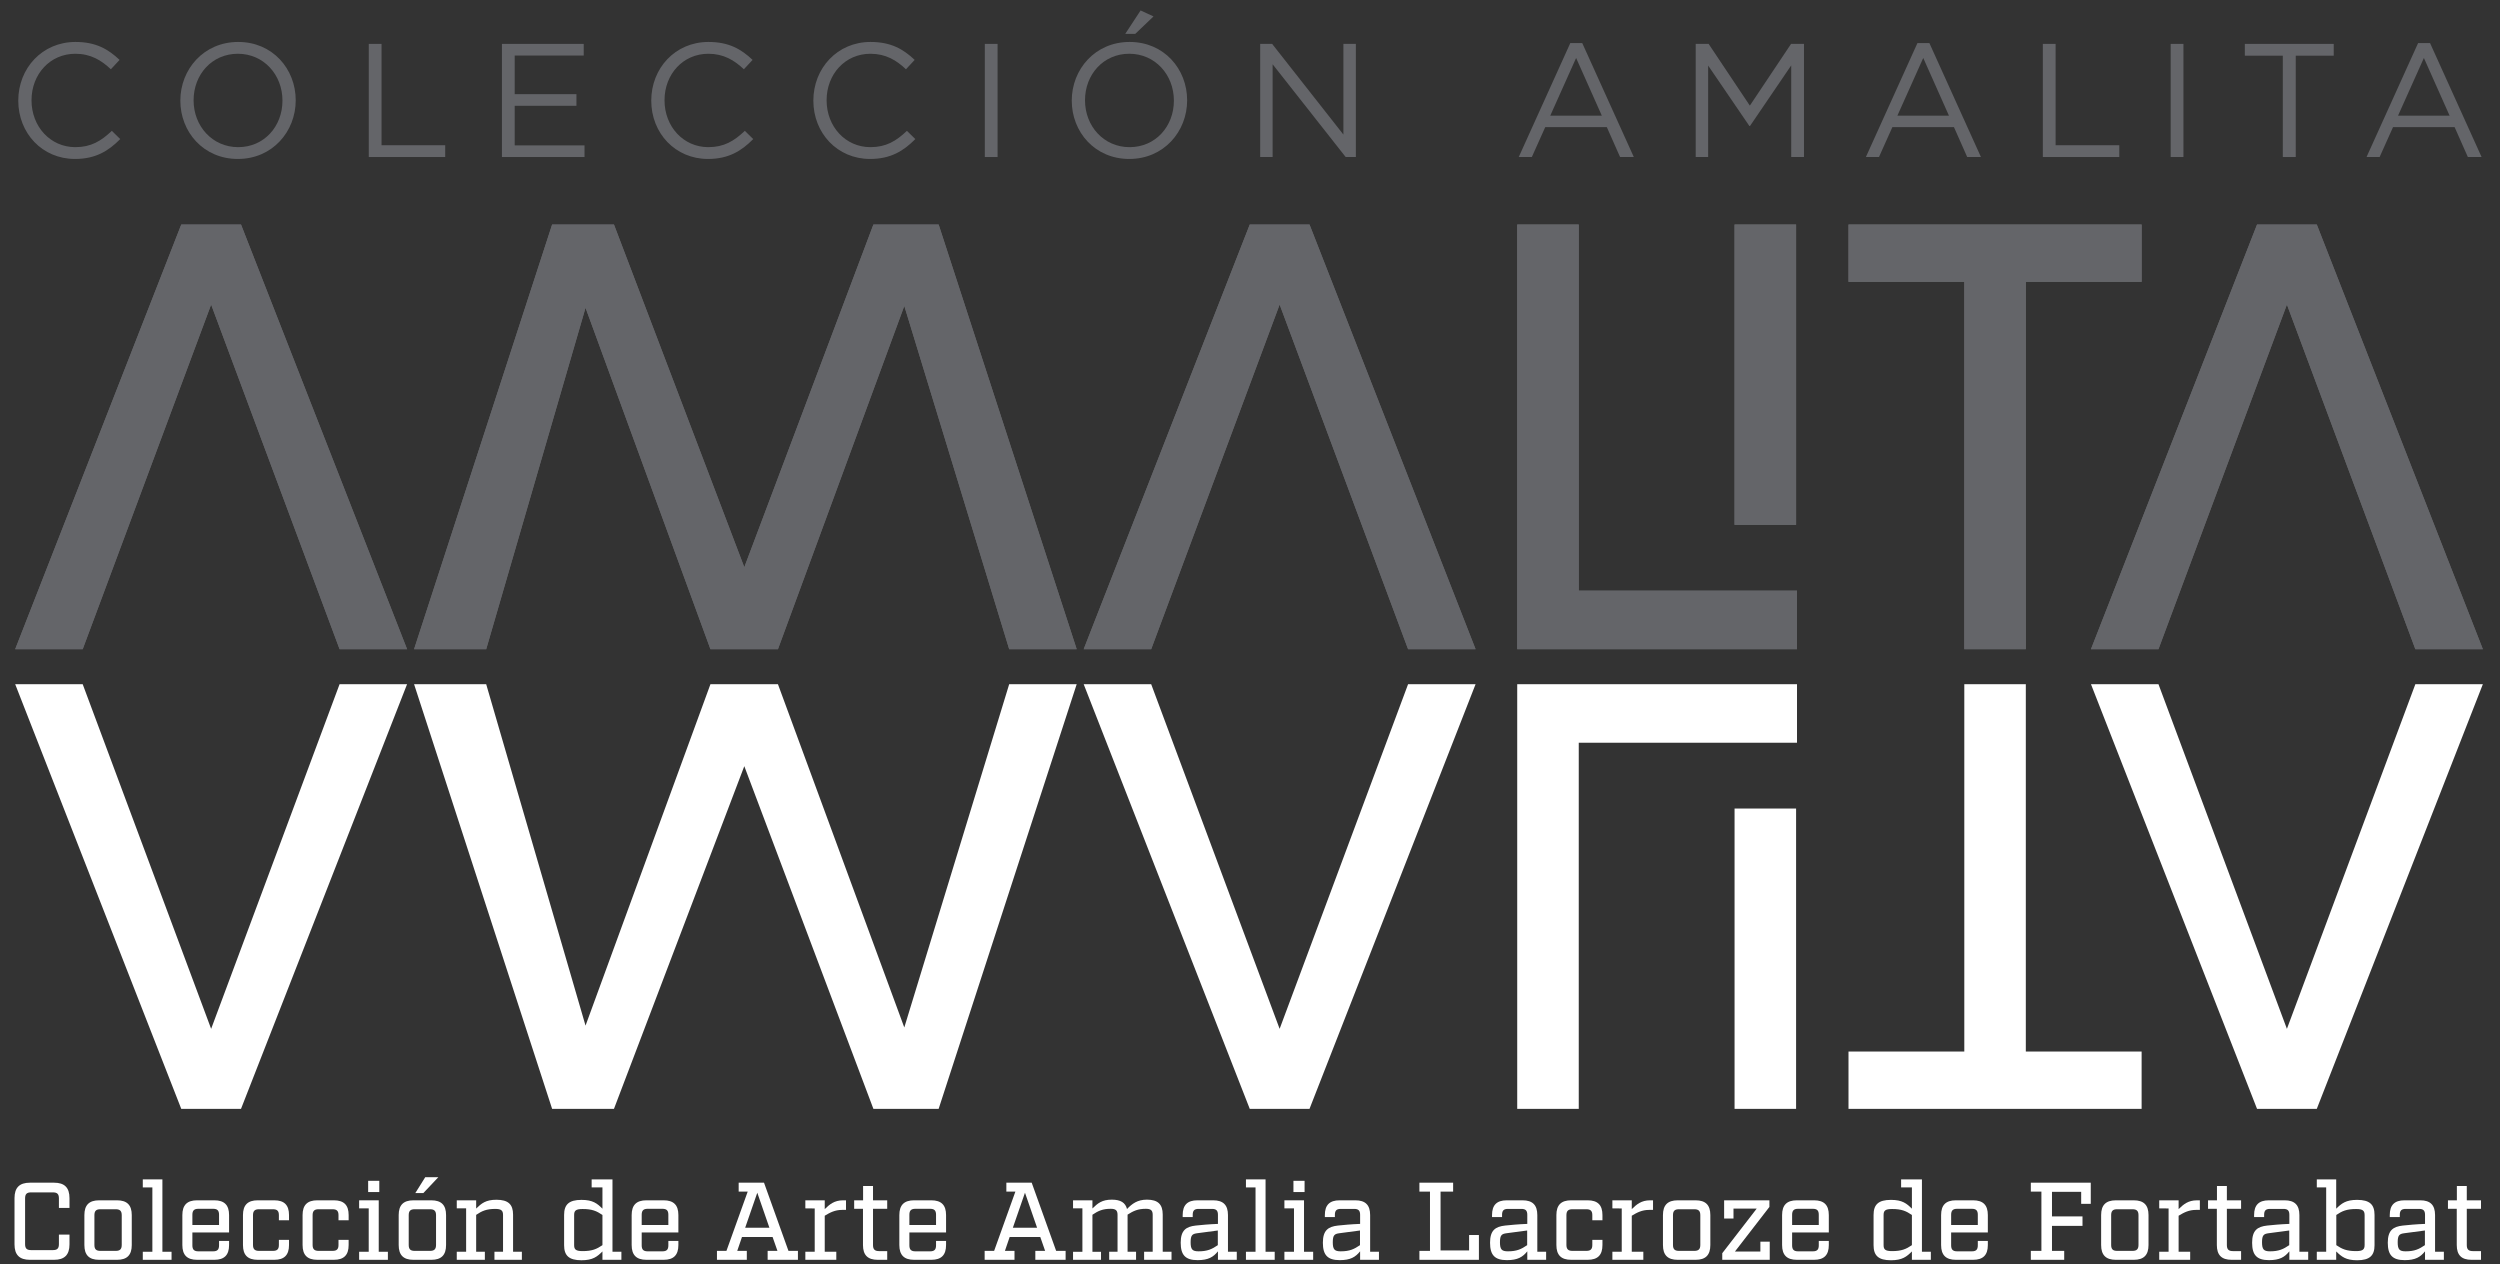
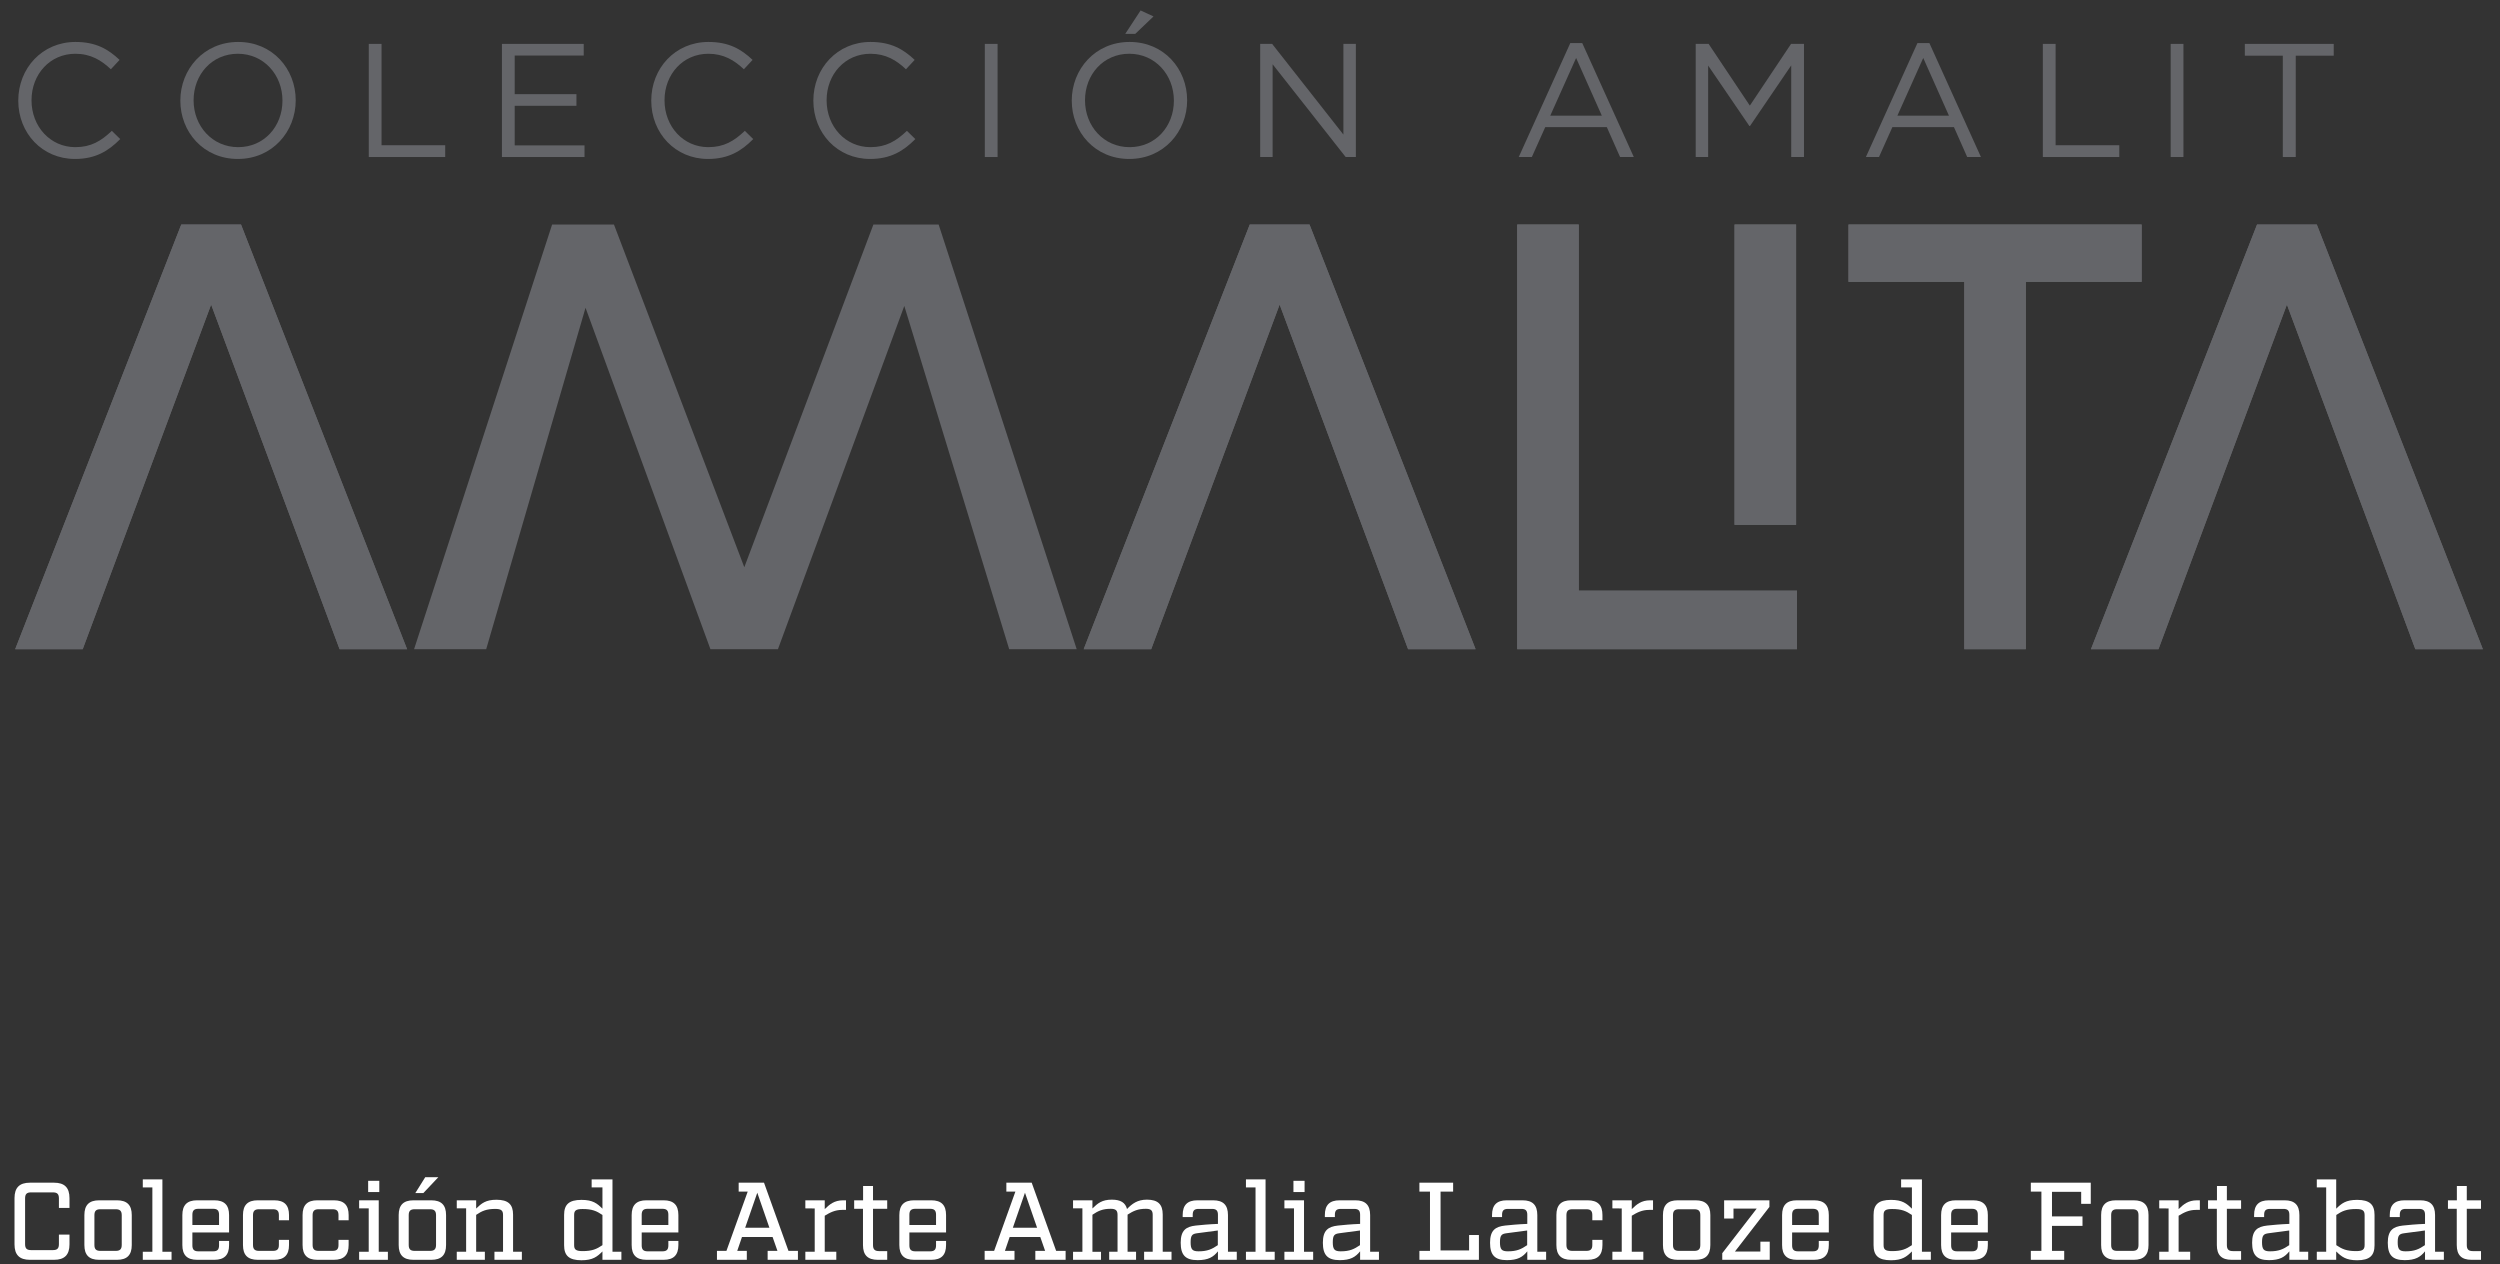
<svg xmlns="http://www.w3.org/2000/svg" version="1.1" id="Capa_1" x="0px" y="0px" width="602.65px" height="304.796px" viewBox="0 0 602.65 304.796" enable-background="new 0 0 602.65 304.796" xml:space="preserve">
  <rect x="0" y="0" width="602.65" height="304.796" fill="#333333" stroke="none" />
  <path fill="#646569" d="M18.075,38.318c-7.87,0-13.672-6.193-13.672-14.064c0-7.791,5.764-14.141,13.789-14.141  c4.947,0,7.906,1.754,10.634,4.324l-2.103,2.262c-2.299-2.183-4.871-3.739-8.569-3.739c-6.038,0-10.558,4.867-10.558,11.216  c0,6.351,4.556,11.298,10.558,11.298c3.738,0,6.193-1.441,8.802-3.933l2.026,1.984C26.138,36.408,23.021,38.318,18.075,38.318" />
  <path fill="#646569" d="M57.342,38.318c-8.299,0-13.869-6.505-13.869-14.064c0-7.555,5.65-14.141,13.947-14.141  s13.867,6.506,13.867,14.064C71.287,31.734,65.641,38.318,57.342,38.318 M57.342,12.959c-6.232,0-10.674,4.986-10.674,11.218  c0,6.233,4.518,11.297,10.752,11.297c6.233,0,10.672-4.984,10.672-11.22C68.092,18.023,63.573,12.959,57.342,12.959" />
  <polygon fill="#646569" points="88.899,10.582 91.975,10.582 91.975,35.008 107.323,35.008 107.323,37.852 88.899,37.852 " />
  <polygon fill="#646569" points="140.708,13.387 124.073,13.387 124.073,22.698 138.956,22.698 138.956,25.503 124.073,25.503   124.073,35.045 140.902,35.045 140.902,37.851 120.997,37.851 120.997,10.582 140.708,10.582 " />
  <path fill="#646569" d="M170.668,38.318c-7.87,0-13.675-6.193-13.675-14.064c0-7.791,5.764-14.141,13.789-14.141  c4.949,0,7.911,1.754,10.637,4.324l-2.105,2.262c-2.297-2.183-4.868-3.739-8.569-3.739c-6.039,0-10.556,4.867-10.556,11.216  c0,6.351,4.557,11.298,10.556,11.298c3.738,0,6.194-1.441,8.803-3.933l2.027,1.984C178.731,36.408,175.613,38.318,170.668,38.318" />
  <path fill="#646569" d="M209.739,38.318c-7.867,0-13.673-6.193-13.673-14.064c0-7.791,5.767-14.141,13.789-14.141  c4.948,0,7.909,1.754,10.636,4.324l-2.104,2.262c-2.298-2.183-4.868-3.739-8.57-3.739c-6.037,0-10.557,4.867-10.557,11.216  c0,6.351,4.557,11.298,10.557,11.298c3.739,0,6.193-1.441,8.803-3.933l2.027,1.984C217.803,36.408,214.686,38.318,209.739,38.318" />
  <rect x="237.398" y="10.582" fill="#646569" width="3.078" height="27.268" />
  <path fill="#646569" d="M272.225,38.318c-8.297,0-13.868-6.505-13.868-14.062c0-7.559,5.648-14.143,13.946-14.143  s13.869,6.506,13.869,14.064C286.172,31.734,280.523,38.318,272.225,38.318 M272.225,12.957c-6.234,0-10.673,4.988-10.673,11.22  c0,6.233,4.518,11.299,10.751,11.299s10.675-4.988,10.675-11.22C282.978,18.023,278.458,12.957,272.225,12.957 M271.252,8.166  l3.7-5.646l3.115,1.439l-4.402,4.207H271.252z" />
  <polygon fill="#646569" points="323.84,10.582 326.842,10.582 326.842,37.852 324.387,37.852 306.778,15.49 306.778,37.852   303.779,37.852 303.779,10.582 306.663,10.582 323.84,32.437 " />
-   <path fill="#646569" d="M393.846,37.852h-3.311l-3.195-7.207h-14.844l-3.232,7.207h-3.155l12.426-27.465h2.883L393.846,37.852z   M379.939,13.971l-6.233,13.908h12.428L379.939,13.971z" />
+   <path fill="#646569" d="M393.846,37.852h-3.311l-3.195-7.207h-14.844l-3.232,7.207h-3.155l12.426-27.465h2.883z   M379.939,13.971l-6.233,13.908h12.428L379.939,13.971z" />
  <polygon fill="#646569" points="421.857,30.371 421.7,30.371 411.766,15.803 411.766,37.85 408.767,37.85 408.767,10.582   411.883,10.582 421.817,25.463 431.751,10.582 434.867,10.582 434.867,37.85 431.79,37.85 431.79,15.764 " />
  <path fill="#646569" d="M477.526,37.852h-3.312l-3.194-7.207h-14.843l-3.231,7.207h-3.156l12.427-27.465h2.882L477.526,37.852z   M463.618,13.971l-6.233,13.908h12.427L463.618,13.971z" />
  <polygon fill="#646569" points="492.447,10.582 495.524,10.582 495.524,35.008 510.874,35.008 510.874,37.852 492.447,37.852 " />
  <rect x="523.261" y="10.582" fill="#646569" width="3.077" height="27.268" />
  <polygon fill="#646569" points="553.412,37.851 550.296,37.851 550.296,13.426 541.14,13.426 541.14,10.582 562.567,10.582   562.567,13.426 553.412,13.426 " />
-   <path fill="#646569" d="M598.212,37.852h-3.31l-3.194-7.207h-14.844l-3.233,7.207h-3.154l12.427-27.465h2.884L598.212,37.852z   M584.305,13.971l-6.234,13.908h12.428L584.305,13.971z" />
-   <polygon fill="#646569" points="226.268,54.121 210.543,54.121 179.42,136.738 147.999,54.121 133.098,54.121 99.818,156.494   117.204,156.494 141.149,74.194 171.257,156.494 171.833,156.494 187.532,156.494 217.989,73.748 243.274,156.494 259.547,156.494   " />
  <polygon fill="#646569" points="365.741,156.492 365.741,54.121 380.575,54.121 380.575,142.381 433.186,142.381 433.186,156.492   " />
  <rect x="418.132" y="54.121" fill="#646569" width="14.833" height="72.402" />
  <polygon fill="#646569" points="81.858,156.492 98.129,156.492 58.096,54.123 43.697,54.123 3.663,156.492 19.934,156.492   50.895,73.414 " />
  <polygon fill="#646569" points="339.43,156.492 355.704,156.492 315.671,54.123 301.268,54.123 261.235,156.492 277.506,156.492   308.468,73.414 " />
  <polygon fill="#646569" points="582.245,156.492 598.515,156.492 558.483,54.123 544.084,54.123 504.049,156.492 520.319,156.492   551.283,73.414 " />
  <polygon fill="#646569" points="473.514,156.492 473.514,67.944 445.6,67.944 445.6,54.121 516.261,54.121 516.261,67.944   488.346,67.944 488.346,156.492 " />
  <path fill="#FFFFFF" d="M7.216,303.69c-2.523,0-3.718-1.197-3.718-3.719v-11.154c0-2.522,1.195-3.719,3.718-3.719h5.817  c2.524,0,3.718,1.196,3.718,3.719v2.364h-2.549v-2.286c0-1.06-0.399-1.461-1.462-1.461H7.508c-1.061,0-1.46,0.401-1.46,1.461v10.998  c0,1.061,0.399,1.458,1.46,1.458h5.232c1.063,0,1.462-0.397,1.462-1.458v-2.285h2.549v2.363c0,2.522-1.194,3.719-3.718,3.719H7.216z  " />
  <path fill="#FFFFFF" d="M28.202,289.347c2.417,0,3.56,1.142,3.56,3.561v7.223c0,2.416-1.143,3.559-3.56,3.559h-4.301  c-2.418,0-3.559-1.143-3.559-3.559v-7.223c0-2.42,1.141-3.561,3.559-3.561H28.202z M29.345,292.933c0-1.011-0.424-1.433-1.436-1.433  h-3.717c-1.035,0-1.434,0.422-1.434,1.433v7.171c0,1.008,0.399,1.434,1.434,1.434h3.717c1.012,0,1.436-0.426,1.436-1.434  C29.345,300.104,29.345,292.933,29.345,292.933z" />
  <polygon fill="#FFFFFF" points="41.354,303.69 34.422,303.69 34.422,301.75 36.731,301.75 36.731,286.241 34.422,286.241   34.422,284.303 39.148,284.303 39.148,301.75 41.354,301.75 " />
  <path fill="#FFFFFF" d="M46.375,300.209c0,1.012,0.425,1.436,1.435,1.436h3.558c1.035,0,1.435-0.424,1.435-1.436v-1.063h2.417v0.982  c0,2.418-1.143,3.561-3.559,3.561h-4.143c-2.417,0-3.559-1.143-3.559-3.561v-7.221c0-2.42,1.142-3.561,3.559-3.561h4.143  c2.416,0,3.559,1.142,3.559,3.561v4.193h-8.845V300.209z M47.81,291.393c-1.01,0-1.435,0.426-1.435,1.436v2.468h6.428v-2.468  c0-1.01-0.4-1.436-1.435-1.436H47.81z" />
  <path fill="#FFFFFF" d="M66.114,289.347c2.416,0,3.556,1.142,3.556,3.561v1.246h-2.441v-1.222c0-1.011-0.399-1.433-1.435-1.433  h-3.373c-1.009,0-1.433,0.422-1.433,1.433v7.171c0,1.008,0.424,1.434,1.433,1.434h3.373c1.036,0,1.435-0.426,1.435-1.434v-1.221  h2.441v1.246c0,2.418-1.14,3.561-3.556,3.561H62.13c-2.418,0-3.559-1.143-3.559-3.561v-7.221c0-2.42,1.141-3.561,3.559-3.561h3.984  V289.347z" />
  <path fill="#FFFFFF" d="M80.486,289.347c2.415,0,3.558,1.142,3.558,3.561v1.246H81.6v-1.222c0-1.011-0.398-1.433-1.433-1.433h-3.374  c-1.011,0-1.435,0.422-1.435,1.433v7.171c0,1.008,0.424,1.434,1.435,1.434h3.374c1.035,0,1.433-0.426,1.433-1.434v-1.221h2.444  v1.246c0,2.418-1.143,3.561-3.558,3.561h-3.985c-2.416,0-3.559-1.143-3.559-3.561v-7.221c0-2.42,1.143-3.561,3.559-3.561h3.985  V289.347z" />
  <path fill="#FFFFFF" d="M93.505,303.689h-6.932v-1.939h2.31v-10.462h-2.31v-1.941h4.725v12.403h2.207V303.689z M88.748,284.648  h2.685v2.707h-2.685V284.648z" />
  <path fill="#FFFFFF" d="M103.97,289.347c2.416,0,3.558,1.142,3.558,3.561v7.222c0,2.418-1.142,3.561-3.558,3.561h-4.302  c-2.419,0-3.56-1.143-3.56-3.561v-7.222c0-2.419,1.141-3.561,3.56-3.561L103.97,289.347L103.97,289.347z M105.112,292.933  c0-1.011-0.426-1.433-1.435-1.433h-3.719c-1.033,0-1.433,0.422-1.433,1.433v7.171c0,1.008,0.4,1.434,1.433,1.434h3.719  c1.009,0,1.435-0.426,1.435-1.434V292.933z M100.119,287.596l2.391-3.826h3.159l-3.612,3.826H100.119z" />
  <path fill="#FFFFFF" d="M125.803,303.69h-6.612v-1.94h2.071v-8.871c0-1.06-0.427-1.459-1.859-1.459c-2.124,0-3.213,0.477-4.62,1.434  v8.896h2.098v1.94h-6.773v-1.94h2.257v-10.464h-2.257v-1.94h4.675v1.991c1.274-1.246,2.309-2.124,4.885-2.124  c2.869,0,4.011,1.143,4.011,3.585v8.951h2.124C125.803,301.749,125.803,303.69,125.803,303.69z" />
  <path fill="#FFFFFF" d="M149.793,303.69h-4.568v-2.02c-1.248,1.249-2.311,2.126-5.047,2.126c-3.052,0-4.195-1.142-4.195-3.64v-7.277  c0-2.497,1.143-3.637,4.195-3.637c2.736,0,3.799,0.875,5.047,2.125v-5.126h-2.604v-1.94h5.022v17.449h2.15V303.69z M145.225,292.879  c-1.406-0.957-2.496-1.434-4.781-1.434c-1.645,0-2.043,0.398-2.043,1.434v7.277c0,1.036,0.398,1.434,2.043,1.434  c2.285,0,3.375-0.477,4.781-1.434V292.879z" />
  <path fill="#FFFFFF" d="M154.686,300.209c0,1.012,0.424,1.436,1.434,1.436h3.559c1.035,0,1.434-0.424,1.434-1.436v-1.063h2.417  v0.982c0,2.418-1.142,3.561-3.558,3.561h-4.143c-2.418,0-3.561-1.143-3.561-3.561v-7.221c0-2.42,1.143-3.561,3.561-3.561h4.143  c2.416,0,3.558,1.142,3.558,3.561v4.193h-8.844L154.686,300.209L154.686,300.209z M156.12,291.393c-1.01,0-1.434,0.426-1.434,1.436  v2.468h6.427v-2.468c0-1.01-0.399-1.436-1.434-1.436H156.12z" />
  <path fill="#FFFFFF" d="M192.35,303.69h-7.302v-2.152h2.364l-1.171-3.347h-7.381l-1.142,3.347h2.31v2.152h-7.198v-2.152h2.285  l5.126-14.289h-2.178v-2.15h6.109l5.896,16.439h2.282V303.69z M182.552,287.516l-2.923,8.444h5.843L182.552,287.516z" />
  <path fill="#FFFFFF" d="M203.938,291.657h-0.932c-1.698,0-2.893,0.612-4.195,1.407v8.684h2.789v1.941h-7.463v-1.941h2.258v-10.436  l-2.258-0.024v-1.939h4.674v2.121c1.168-1.142,2.313-2.121,4.409-2.121h0.718L203.938,291.657L203.938,291.657z" />
  <path fill="#FFFFFF" d="M210.448,300.156c0,1.008,0.424,1.434,1.434,1.434h1.99v2.1h-2.283c-2.416,0-3.559-1.143-3.559-3.559v-8.738  h-2.125v-2.046h2.152v-3.452h2.391v3.452h3.424v2.046h-3.424V300.156z" />
  <path fill="#FFFFFF" d="M219.214,300.209c0,1.012,0.425,1.436,1.435,1.436h3.557c1.037,0,1.436-0.424,1.436-1.436v-1.063h2.416  v0.982c0,2.418-1.142,3.561-3.559,3.561h-4.143c-2.416,0-3.559-1.143-3.559-3.561v-7.221c0-2.42,1.143-3.561,3.559-3.561h4.143  c2.417,0,3.559,1.142,3.559,3.561v4.193h-8.844L219.214,300.209L219.214,300.209z M220.649,291.393c-1.01,0-1.435,0.426-1.435,1.436  v2.468h6.428v-2.468c0-1.01-0.399-1.436-1.436-1.436H220.649z" />
  <path fill="#FFFFFF" d="M256.879,303.69h-7.302v-2.152h2.363l-1.169-3.347h-7.382l-1.142,3.347h2.309v2.152h-7.196v-2.152h2.284  l5.126-14.289h-2.177v-2.15h6.109l5.895,16.439h2.282V303.69z M247.081,287.516l-2.922,8.444h5.842L247.081,287.516z" />
  <path fill="#FFFFFF" d="M282.408,303.69h-6.61v-1.94h2.07v-8.896c0-1.063-0.425-1.461-1.647-1.461c-1.912,0-3.001,0.504-4.408,1.406  v8.951h2.045v1.94h-6.48v-1.94h2.016v-8.896c0-1.063-0.424-1.461-1.645-1.461c-1.911,0-3,0.479-4.408,1.434v8.924h2.07v1.94h-6.744  v-1.94h2.256v-10.464h-2.256v-1.94h4.674v1.966c1.273-1.25,2.31-2.125,4.673-2.125c2.125,0,3.266,0.718,3.665,2.258  c1.222-1.275,2.498-2.258,4.808-2.258c2.654,0,3.797,1.145,3.797,3.584v8.978h2.124L282.408,303.69L282.408,303.69z" />
  <path fill="#FFFFFF" d="M298.137,303.69h-4.539v-2.045c-1.117,1.379-2.313,2.124-4.914,2.124c-2.923,0-4.063-1.222-4.063-4.196  c0-2.976,1.248-3.878,3.637-4.143c1.274-0.134,3.188-0.32,5.34-0.398v-2.178c0-1.035-0.401-1.436-1.436-1.436h-3.213  c-1.036,0-1.432,0.4-1.432,1.436v0.53h-2.419v-0.476c0-2.42,1.141-3.561,3.558-3.561h3.799c2.417,0,3.559,1.142,3.559,3.561v8.842  h2.123L298.137,303.69L298.137,303.69z M288.55,297.289c-1.114,0.16-1.538,0.45-1.538,2.152c0,1.727,0.398,2.203,1.912,2.203  c2.149,0,3.238-0.531,4.645-1.488v-3.533L288.55,297.289z" />
  <polygon fill="#FFFFFF" points="307.28,303.69 300.348,303.69 300.348,301.75 302.659,301.75 302.659,286.241 300.348,286.241   300.348,284.303 305.075,284.303 305.075,301.75 307.28,301.75 " />
  <path fill="#FFFFFF" d="M316.55,303.689h-6.932v-1.939h2.311v-10.462h-2.311v-1.941h4.728v12.403h2.204V303.689z M311.798,284.648  h2.683v2.707h-2.683V284.648z" />
  <path fill="#FFFFFF" d="M332.409,303.69h-4.542v-2.045c-1.116,1.379-2.311,2.124-4.912,2.124c-2.923,0-4.063-1.222-4.063-4.196  c0-2.976,1.249-3.878,3.639-4.143c1.275-0.134,3.185-0.32,5.337-0.398v-2.178c0-1.035-0.398-1.436-1.434-1.436h-3.215  c-1.035,0-1.433,0.4-1.433,1.436v0.53h-2.418v-0.476c0-2.42,1.142-3.561,3.56-3.561h3.798c2.416,0,3.559,1.142,3.559,3.561v8.842  h2.125v1.94L332.409,303.69L332.409,303.69z M322.821,297.289c-1.115,0.16-1.54,0.45-1.54,2.152c0,1.727,0.397,2.203,1.911,2.203  c2.152,0,3.241-0.531,4.648-1.488v-3.533L322.821,297.289z" />
  <polygon fill="#FFFFFF" points="342.163,303.69 342.163,301.537 344.712,301.537 344.712,287.25 342.163,287.25 342.163,285.098   350.29,285.098 350.29,287.25 347.26,287.25 347.26,301.432 354.141,301.432 354.141,297.714 356.506,297.714 356.506,303.69 " />
  <path fill="#FFFFFF" d="M372.709,303.69h-4.54v-2.045c-1.117,1.379-2.311,2.124-4.914,2.124c-2.922,0-4.063-1.222-4.063-4.196  c0-2.976,1.248-3.878,3.637-4.143c1.275-0.134,3.188-0.32,5.34-0.398v-2.178c0-1.035-0.4-1.436-1.434-1.436h-3.217  c-1.034,0-1.432,0.4-1.432,1.436v0.53h-2.416v-0.476c0-2.42,1.143-3.561,3.556-3.561h3.8c2.418,0,3.559,1.142,3.559,3.561v8.842  h2.124L372.709,303.69L372.709,303.69z M363.122,297.289c-1.115,0.16-1.541,0.45-1.541,2.152c0,1.727,0.398,2.203,1.913,2.203  c2.151,0,3.241-0.531,4.646-1.488v-3.533L363.122,297.289z" />
  <path fill="#FFFFFF" d="M382.727,289.347c2.416,0,3.559,1.142,3.559,3.561v1.246h-2.443v-1.222c0-1.011-0.4-1.433-1.436-1.433  h-3.373c-1.008,0-1.434,0.422-1.434,1.433v7.171c0,1.008,0.426,1.434,1.434,1.434h3.373c1.035,0,1.436-0.426,1.436-1.434v-1.221  h2.443v1.246c0,2.418-1.143,3.561-3.559,3.561h-3.984c-2.416,0-3.559-1.143-3.559-3.561v-7.221c0-2.42,1.142-3.561,3.559-3.561  h3.984V289.347z" />
  <path fill="#FFFFFF" d="M398.479,291.657h-0.928c-1.701,0-2.897,0.612-4.197,1.407v8.684h2.788v1.941h-7.462v-1.941h2.256v-10.436  l-2.256-0.024v-1.939h4.674v2.121c1.17-1.142,2.311-2.121,4.408-2.121h0.717V291.657z" />
  <path fill="#FFFFFF" d="M408.735,289.347c2.417,0,3.559,1.142,3.559,3.561v7.223c0,2.416-1.142,3.559-3.559,3.559h-4.304  c-2.417,0-3.558-1.143-3.558-3.559v-7.223c0-2.42,1.141-3.561,3.558-3.561H408.735z M409.878,292.933  c0-1.011-0.426-1.433-1.437-1.433h-3.716c-1.036,0-1.436,0.422-1.436,1.433v7.171c0,1.008,0.399,1.434,1.436,1.434h3.716  c1.011,0,1.437-0.426,1.437-1.434V292.933z" />
  <polygon fill="#FFFFFF" points="426.612,303.69 415.167,303.69 415.167,302.096 423.481,291.338 417.876,291.338 417.876,293.732   415.618,293.732 415.618,289.347 426.534,289.347 426.534,290.941 418.221,301.697 424.356,301.697 424.356,299.309   426.612,299.309 " />
  <path fill="#FFFFFF" d="M432.008,300.209c0,1.012,0.424,1.436,1.434,1.436h3.559c1.035,0,1.434-0.424,1.434-1.436v-1.063h2.418  v0.982c0,2.418-1.142,3.561-3.559,3.561h-4.142c-2.418,0-3.559-1.143-3.559-3.561v-7.221c0-2.42,1.141-3.561,3.559-3.561h4.142  c2.416,0,3.559,1.142,3.559,3.561v4.193h-8.844L432.008,300.209L432.008,300.209z M433.442,291.393c-1.01,0-1.434,0.426-1.434,1.436  v2.468h6.426v-2.468c0-1.01-0.399-1.436-1.434-1.436H433.442z" />
  <path fill="#FFFFFF" d="M465.451,303.69h-4.567v-2.02c-1.248,1.249-2.311,2.126-5.047,2.126c-3.053,0-4.195-1.142-4.195-3.64v-7.277  c0-2.497,1.143-3.637,4.195-3.637c2.735,0,3.799,0.875,5.047,2.125v-5.126h-2.604v-1.94h5.021v17.449h2.15V303.69z M460.883,292.879  c-1.408-0.957-2.498-1.434-4.781-1.434c-1.646,0-2.044,0.398-2.044,1.434v7.277c0,1.036,0.397,1.434,2.044,1.434  c2.283,0,3.373-0.477,4.781-1.434V292.879z" />
  <path fill="#FFFFFF" d="M470.341,300.209c0,1.012,0.427,1.436,1.436,1.436h3.559c1.033,0,1.434-0.424,1.434-1.436v-1.063h2.418  v0.982c0,2.418-1.143,3.561-3.561,3.561h-4.142c-2.418,0-3.561-1.143-3.561-3.561v-7.221c0-2.42,1.143-3.561,3.561-3.561h4.142  c2.418,0,3.561,1.142,3.561,3.561v4.193h-8.847V300.209z M471.778,291.393c-1.01,0-1.436,0.426-1.436,1.436v2.468h6.429v-2.468  c0-1.01-0.4-1.436-1.434-1.436H471.778z" />
  <polygon fill="#FFFFFF" points="503.999,290.198 501.689,290.198 501.689,287.303 494.65,287.303 494.65,293.227 502.007,293.227   502.007,295.509 494.65,295.509 494.65,301.537 497.598,301.537 497.598,303.69 489.551,303.69 489.551,301.537 492.102,301.537   492.102,287.248 489.551,287.248 489.551,285.098 503.999,285.098 " />
  <path fill="#FFFFFF" d="M514.362,289.347c2.415,0,3.559,1.142,3.559,3.561v7.223c0,2.416-1.144,3.559-3.559,3.559h-4.303  c-2.417,0-3.559-1.143-3.559-3.559v-7.223c0-2.42,1.142-3.561,3.559-3.561H514.362z M515.505,292.933  c0-1.011-0.426-1.433-1.437-1.433h-3.718c-1.034,0-1.434,0.422-1.434,1.433v7.171c0,1.008,0.399,1.434,1.434,1.434h3.718  c1.011,0,1.437-0.426,1.437-1.434V292.933z" />
  <path fill="#FFFFFF" d="M530.298,291.657h-0.926c-1.701,0-2.896,0.612-4.196,1.407v8.684h2.788v1.941h-7.463v-1.941h2.258v-10.436  l-2.258-0.024v-1.939h4.675v2.121c1.169-1.142,2.309-2.121,4.407-2.121h0.715V291.657z" />
  <path fill="#FFFFFF" d="M536.811,300.156c0,1.008,0.424,1.434,1.436,1.434h1.99v2.1h-2.285c-2.416,0-3.558-1.143-3.558-3.559v-8.738  h-2.124v-2.046h2.152v-3.452h2.389v3.452h3.426v2.046h-3.426L536.811,300.156L536.811,300.156z" />
  <path fill="#FFFFFF" d="M556.413,303.69h-4.541v-2.045c-1.116,1.379-2.312,2.124-4.912,2.124c-2.923,0-4.063-1.222-4.063-4.196  c0-2.976,1.247-3.878,3.637-4.143c1.275-0.134,3.188-0.32,5.338-0.398v-2.178c0-1.035-0.399-1.436-1.434-1.436h-3.213  c-1.036,0-1.434,0.4-1.434,1.436v0.53h-2.418v-0.476c0-2.42,1.142-3.561,3.558-3.561h3.8c2.417,0,3.559,1.142,3.559,3.561v8.842  h2.123L556.413,303.69L556.413,303.69z M546.826,297.289c-1.113,0.16-1.542,0.45-1.542,2.152c0,1.727,0.401,2.203,1.914,2.203  c2.151,0,3.24-0.531,4.646-1.488v-3.533L546.826,297.289z" />
  <path fill="#FFFFFF" d="M572.405,292.879v7.277c0,2.498-1.141,3.64-4.195,3.64c-2.734,0-3.771-0.877-5.046-2.126v2.018h-4.675  v-1.939h2.26V286.24h-2.26v-1.94h4.675v7.066c1.274-1.25,2.311-2.125,5.046-2.125C571.264,289.242,572.405,290.382,572.405,292.879   M570.016,292.96c0-1.116-0.424-1.515-2.044-1.515c-2.286,0-3.374,0.477-4.782,1.434v7.277c1.408,0.957,2.496,1.434,4.782,1.434  c1.62,0,2.044-0.398,2.044-1.512V292.96z" />
  <path fill="#FFFFFF" d="M589.116,303.69h-4.542v-2.045c-1.115,1.379-2.31,2.124-4.911,2.124c-2.923,0-4.064-1.222-4.064-4.196  c0-2.976,1.248-3.878,3.64-4.143c1.274-0.134,3.185-0.32,5.336-0.398v-2.178c0-1.035-0.4-1.436-1.433-1.436h-3.216  c-1.034,0-1.433,0.4-1.433,1.436v0.53h-2.417v-0.476c0-2.42,1.143-3.561,3.559-3.561h3.797c2.419,0,3.562,1.142,3.562,3.561v8.842  h2.123v1.94L589.116,303.69L589.116,303.69z M579.528,297.289c-1.114,0.16-1.539,0.45-1.539,2.152c0,1.727,0.398,2.203,1.912,2.203  c2.149,0,3.24-0.531,4.647-1.488v-3.533L579.528,297.289z" />
  <path fill="#FFFFFF" d="M594.645,300.156c0,1.008,0.425,1.434,1.434,1.434h1.992v2.1h-2.285c-2.415,0-3.559-1.143-3.559-3.559  v-8.738h-2.123v-2.046h2.15v-3.452h2.391v3.452h3.426v2.046h-3.426L594.645,300.156L594.645,300.156z" />
  <path fill="#646569" d="M259.548,156.492h-16.273L217.99,73.748l-30.458,82.744h-15.699h-0.576l-30.108-82.3l-23.946,82.3H99.818  l33.278-102.371H148l31.422,82.617l31.123-82.617h15.723L259.548,156.492z M433.186,156.492v-14.111h-52.612v-88.26h-14.835v102.371  H433.186z M432.965,54.121h-14.833v72.402h14.833V54.121z M81.859,156.492h16.27L58.096,54.123H43.697L3.662,156.492h16.274  l30.961-83.078L81.859,156.492z M339.43,156.492h16.273L315.671,54.123h-14.402l-40.033,102.369h16.271l30.962-83.078  L339.43,156.492z M582.245,156.492h16.271L558.483,54.123h-14.399L504.05,156.492h16.27l30.964-83.078L582.245,156.492z   M488.344,156.492V67.944h27.917V54.121H445.6v13.823h27.914v88.548H488.344z" />
-   <path fill="#FFFFFF" d="M226.266,267.307h-15.723l-31.123-82.616l-31.421,82.616h-14.903L99.818,164.936h17.384l23.947,82.299  l30.11-82.299h0.575h15.698l30.457,82.746l25.285-82.746h16.273L226.266,267.307z M365.741,164.936v102.371h14.834v-88.262h52.611  v-14.109L365.741,164.936L365.741,164.936z M418.133,267.307h14.832v-72.401h-14.832V267.307z M50.897,248.014l-30.961-83.078H3.662  l40.034,102.371h14.4l40.032-102.371h-16.27L50.897,248.014z M308.468,248.014l-30.962-83.078h-16.271l40.033,102.371h14.4  l40.034-102.371H339.43L308.468,248.014z M551.283,248.014l-30.962-83.078H504.05l40.034,102.371h14.399l40.033-102.371h-16.272  L551.283,248.014z M473.514,164.936v88.551H445.6v13.82h70.658v-13.82h-27.914v-88.551H473.514z" />
</svg>